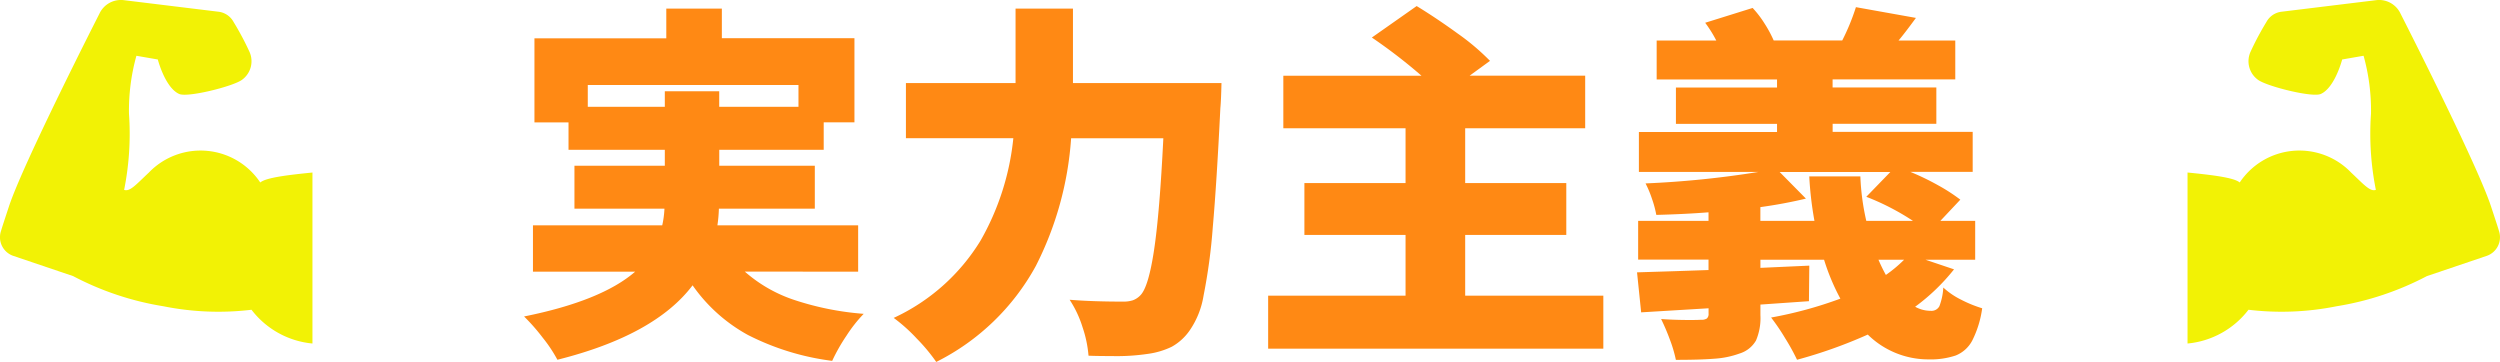
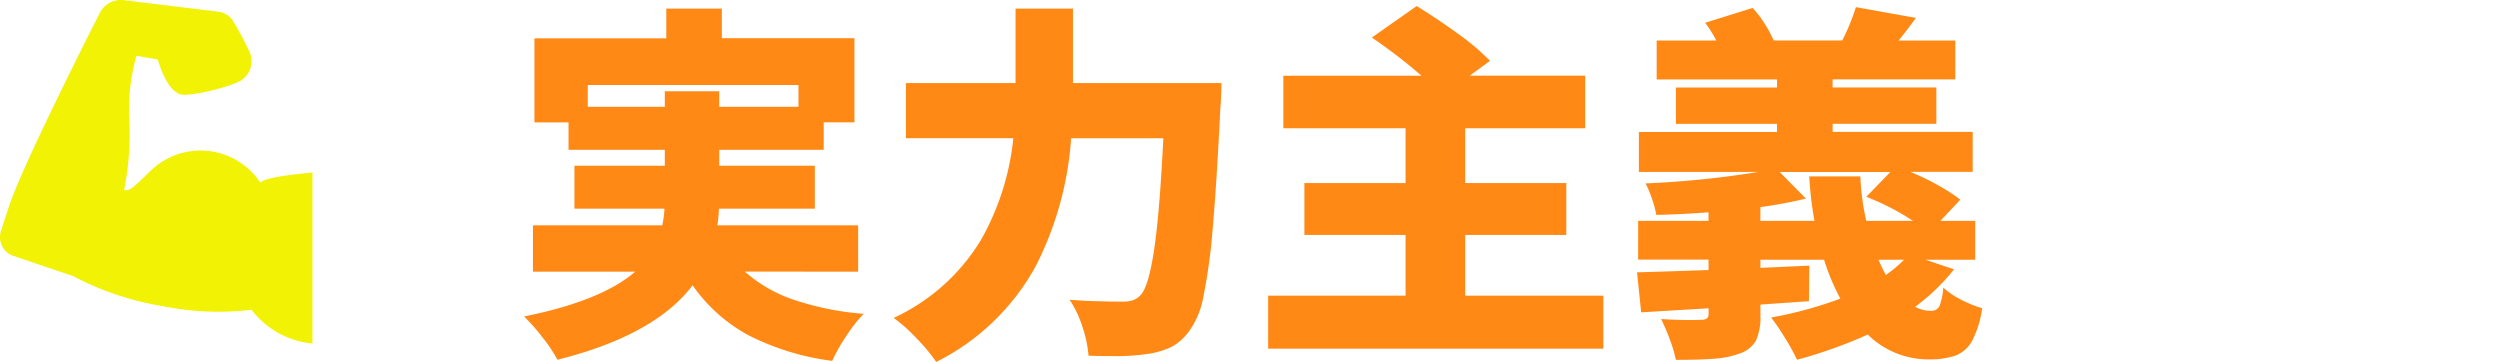
<svg xmlns="http://www.w3.org/2000/svg" width="216" height="31.275" viewBox="0 0 216 31.275">
  <g transform="translate(-1169 -779.32)">
    <path d="M-43.648-4.576a12.349,12.349,0,0,0,4.224,2.432A25,25,0,0,0-33.376-.928,12.265,12.265,0,0,0-34.864.96,15.761,15.761,0,0,0-36.1,3.136,22.121,22.121,0,0,1-43.376.9,14.055,14.055,0,0,1-48.16-3.392Q-51.424.928-59.84,3.04a12.28,12.28,0,0,0-1.264-1.9A16.851,16.851,0,0,0-62.72-.7q6.688-1.344,9.6-3.872h-8.832v-4h11.168a8.118,8.118,0,0,0,.192-1.44h-7.776v-3.712h7.808V-15.1h-8.32v-2.368h-2.944v-7.264h11.392V-27.3h4.8v2.56h11.456v7.264h-2.656V-15.1h-9.024v1.376H-37.6v3.712h-8.288a11.954,11.954,0,0,1-.128,1.44h12.16v4Zm-13.568-14.24h6.656V-20.16h4.7v1.344h6.848V-20.7H-57.216Zm54.752-2.048Q-2.5-19.3-2.56-18.72q-.32,6.5-.656,10.32a48.849,48.849,0,0,1-.8,5.92A7.34,7.34,0,0,1-5.216.512,4.6,4.6,0,0,1-6.768,1.92,6.834,6.834,0,0,1-8.8,2.528a18.177,18.177,0,0,1-3.168.192q-1.312,0-1.984-.032A10.156,10.156,0,0,0-14.464.24a9.327,9.327,0,0,0-1.12-2.384q1.952.16,4.64.16a2.6,2.6,0,0,0,.816-.112,1.706,1.706,0,0,0,.656-.432q.7-.7,1.184-3.92t.8-9.648h-7.968A28.494,28.494,0,0,1-18.5-5.072a19.975,19.975,0,0,1-8.608,8.3A15.557,15.557,0,0,0-28.8,1.2,14.252,14.252,0,0,0-30.784-.576a17.3,17.3,0,0,0,7.5-6.672A22.359,22.359,0,0,0-20.448-16.1h-9.28v-4.768h9.472V-27.3h4.96v6.432ZM30.528-2.5V2.08H1.568V-2.5H13.44V-7.744H4.7v-4.48H13.44V-16.96H2.88V-21.5H14.816a45.469,45.469,0,0,0-4.288-3.3L14.4-27.52q1.728,1.056,3.536,2.368a20.093,20.093,0,0,1,2.8,2.368l-1.76,1.28H28.96v4.544H18.592v4.736h8.736v4.48H18.592V-2.5Zm30.3-2.272a17.448,17.448,0,0,1-3.36,3.232,2.75,2.75,0,0,0,1.344.352.771.771,0,0,0,.752-.4A5.294,5.294,0,0,0,59.9-3.2a6.575,6.575,0,0,0,1.552,1.056,10.75,10.75,0,0,0,1.808.736,8.784,8.784,0,0,1-.864,2.8,2.789,2.789,0,0,1-1.424,1.28,6.861,6.861,0,0,1-2.384.336A7.455,7.455,0,0,1,53.376.864,41.262,41.262,0,0,1,47.264,3.04,18.42,18.42,0,0,0,46.24,1.184,17.975,17.975,0,0,0,45.024-.608,35.358,35.358,0,0,0,51.008-2.24,18.634,18.634,0,0,1,49.6-5.6H44.1v.7l4.224-.192-.032,3.072L44.1-1.728v.9a4.937,4.937,0,0,1-.384,2.208A2.472,2.472,0,0,1,42.3,2.5a7.8,7.8,0,0,1-2.16.448q-1.232.1-3.344.1a11.478,11.478,0,0,0-.528-1.776A18.552,18.552,0,0,0,35.52-.48q.832.064,1.872.08t1.584-.016a.829.829,0,0,0,.5-.112.525.525,0,0,0,.144-.432v-.448l-5.824.352L33.44-4.512l3.232-.1,2.944-.1v-.9h-6.08V-8.96h6.08V-9.7q-2.016.16-4.512.224a8.983,8.983,0,0,0-.368-1.376,9.317,9.317,0,0,0-.56-1.344,82.659,82.659,0,0,0,9.76-.992H33.6V-16.64H45.536v-.7H36.8V-20.48h8.736v-.7h-10.4v-3.36h5.152a10.9,10.9,0,0,0-.96-1.536l4.1-1.28A8.917,8.917,0,0,1,44.464-26a10.494,10.494,0,0,1,.784,1.456h5.92a19.18,19.18,0,0,0,1.184-2.88l5.184.928q-.96,1.312-1.5,1.952h4.9v3.36H50.336v.7H59.3v3.136h-8.96v.7h12.1v3.456H57.056a21.914,21.914,0,0,1,2.416,1.168,15.249,15.249,0,0,1,1.9,1.232L59.648-8.96h3.008V-5.6H58.368ZM48.768-8.96a30.3,30.3,0,0,1-.448-3.84h4.416a20.4,20.4,0,0,0,.512,3.84H57.28a21.266,21.266,0,0,0-4.032-2.08l2.08-2.144H45.76l2.272,2.3q-1.856.448-3.936.736V-8.96ZM54.3-5.6a13.772,13.772,0,0,0,.64,1.312A11.589,11.589,0,0,0,56.512-5.6Z" transform="translate(1277 807.363)" fill="#ff8914" />
    <g transform="translate(1334.885 779.32)">
-       <path d="M50.028,19.964c-.1-.347-.309-.977-.681-2.107-1.207-3.7-7.823-16.673-7.823-16.673A2.045,2.045,0,0,0,39.417.014l-8.183,1a1.709,1.709,0,0,0-1.3.885A24.453,24.453,0,0,0,28.587,4.42a1.978,1.978,0,0,0,.642,2.492c.809.564,4.663,1.528,5.4,1.207,1.221-.54,1.85-2.98,1.85-2.98l1.849-.321a17.608,17.608,0,0,1,.642,5,24.682,24.682,0,0,0,.42,6.587c-.506.174-1.037-.464-2.141-1.5a6.2,6.2,0,0,0-9.622.861c-.5-.424-2.368-.646-4.509-.861V29.68a7.512,7.512,0,0,0,5.266-2.917,24.065,24.065,0,0,0,7.6-.3,25.38,25.38,0,0,0,7.81-2.606l5.165-1.747A1.7,1.7,0,0,0,50.028,19.964Z" transform="translate(0 0)" fill="#f2f205" />
-     </g>
+       </g>
    <g transform="translate(1169 779.32)">
      <path d="M23.2,19.964c.1-.347.309-.977.681-2.107,1.207-3.7,7.823-16.673,7.823-16.673A2.045,2.045,0,0,1,33.813.014l8.183,1a1.709,1.709,0,0,1,1.3.885A24.452,24.452,0,0,1,44.643,4.42,1.978,1.978,0,0,1,44,6.913c-.809.564-4.663,1.528-5.4,1.207-1.221-.54-1.85-2.98-1.85-2.98l-1.849-.321a17.608,17.608,0,0,0-.642,5,24.682,24.682,0,0,1-.42,6.587c.506.174,1.037-.464,2.141-1.5a6.2,6.2,0,0,1,9.622.861c.5-.424,2.368-.646,4.509-.861V29.68a7.512,7.512,0,0,1-5.266-2.917,24.065,24.065,0,0,1-7.6-.3,25.38,25.38,0,0,1-7.81-2.606l-5.165-1.747A1.7,1.7,0,0,1,23.2,19.964Z" transform="translate(-23.115 0)" fill="#f2f205" />
    </g>
  </g>
</svg>